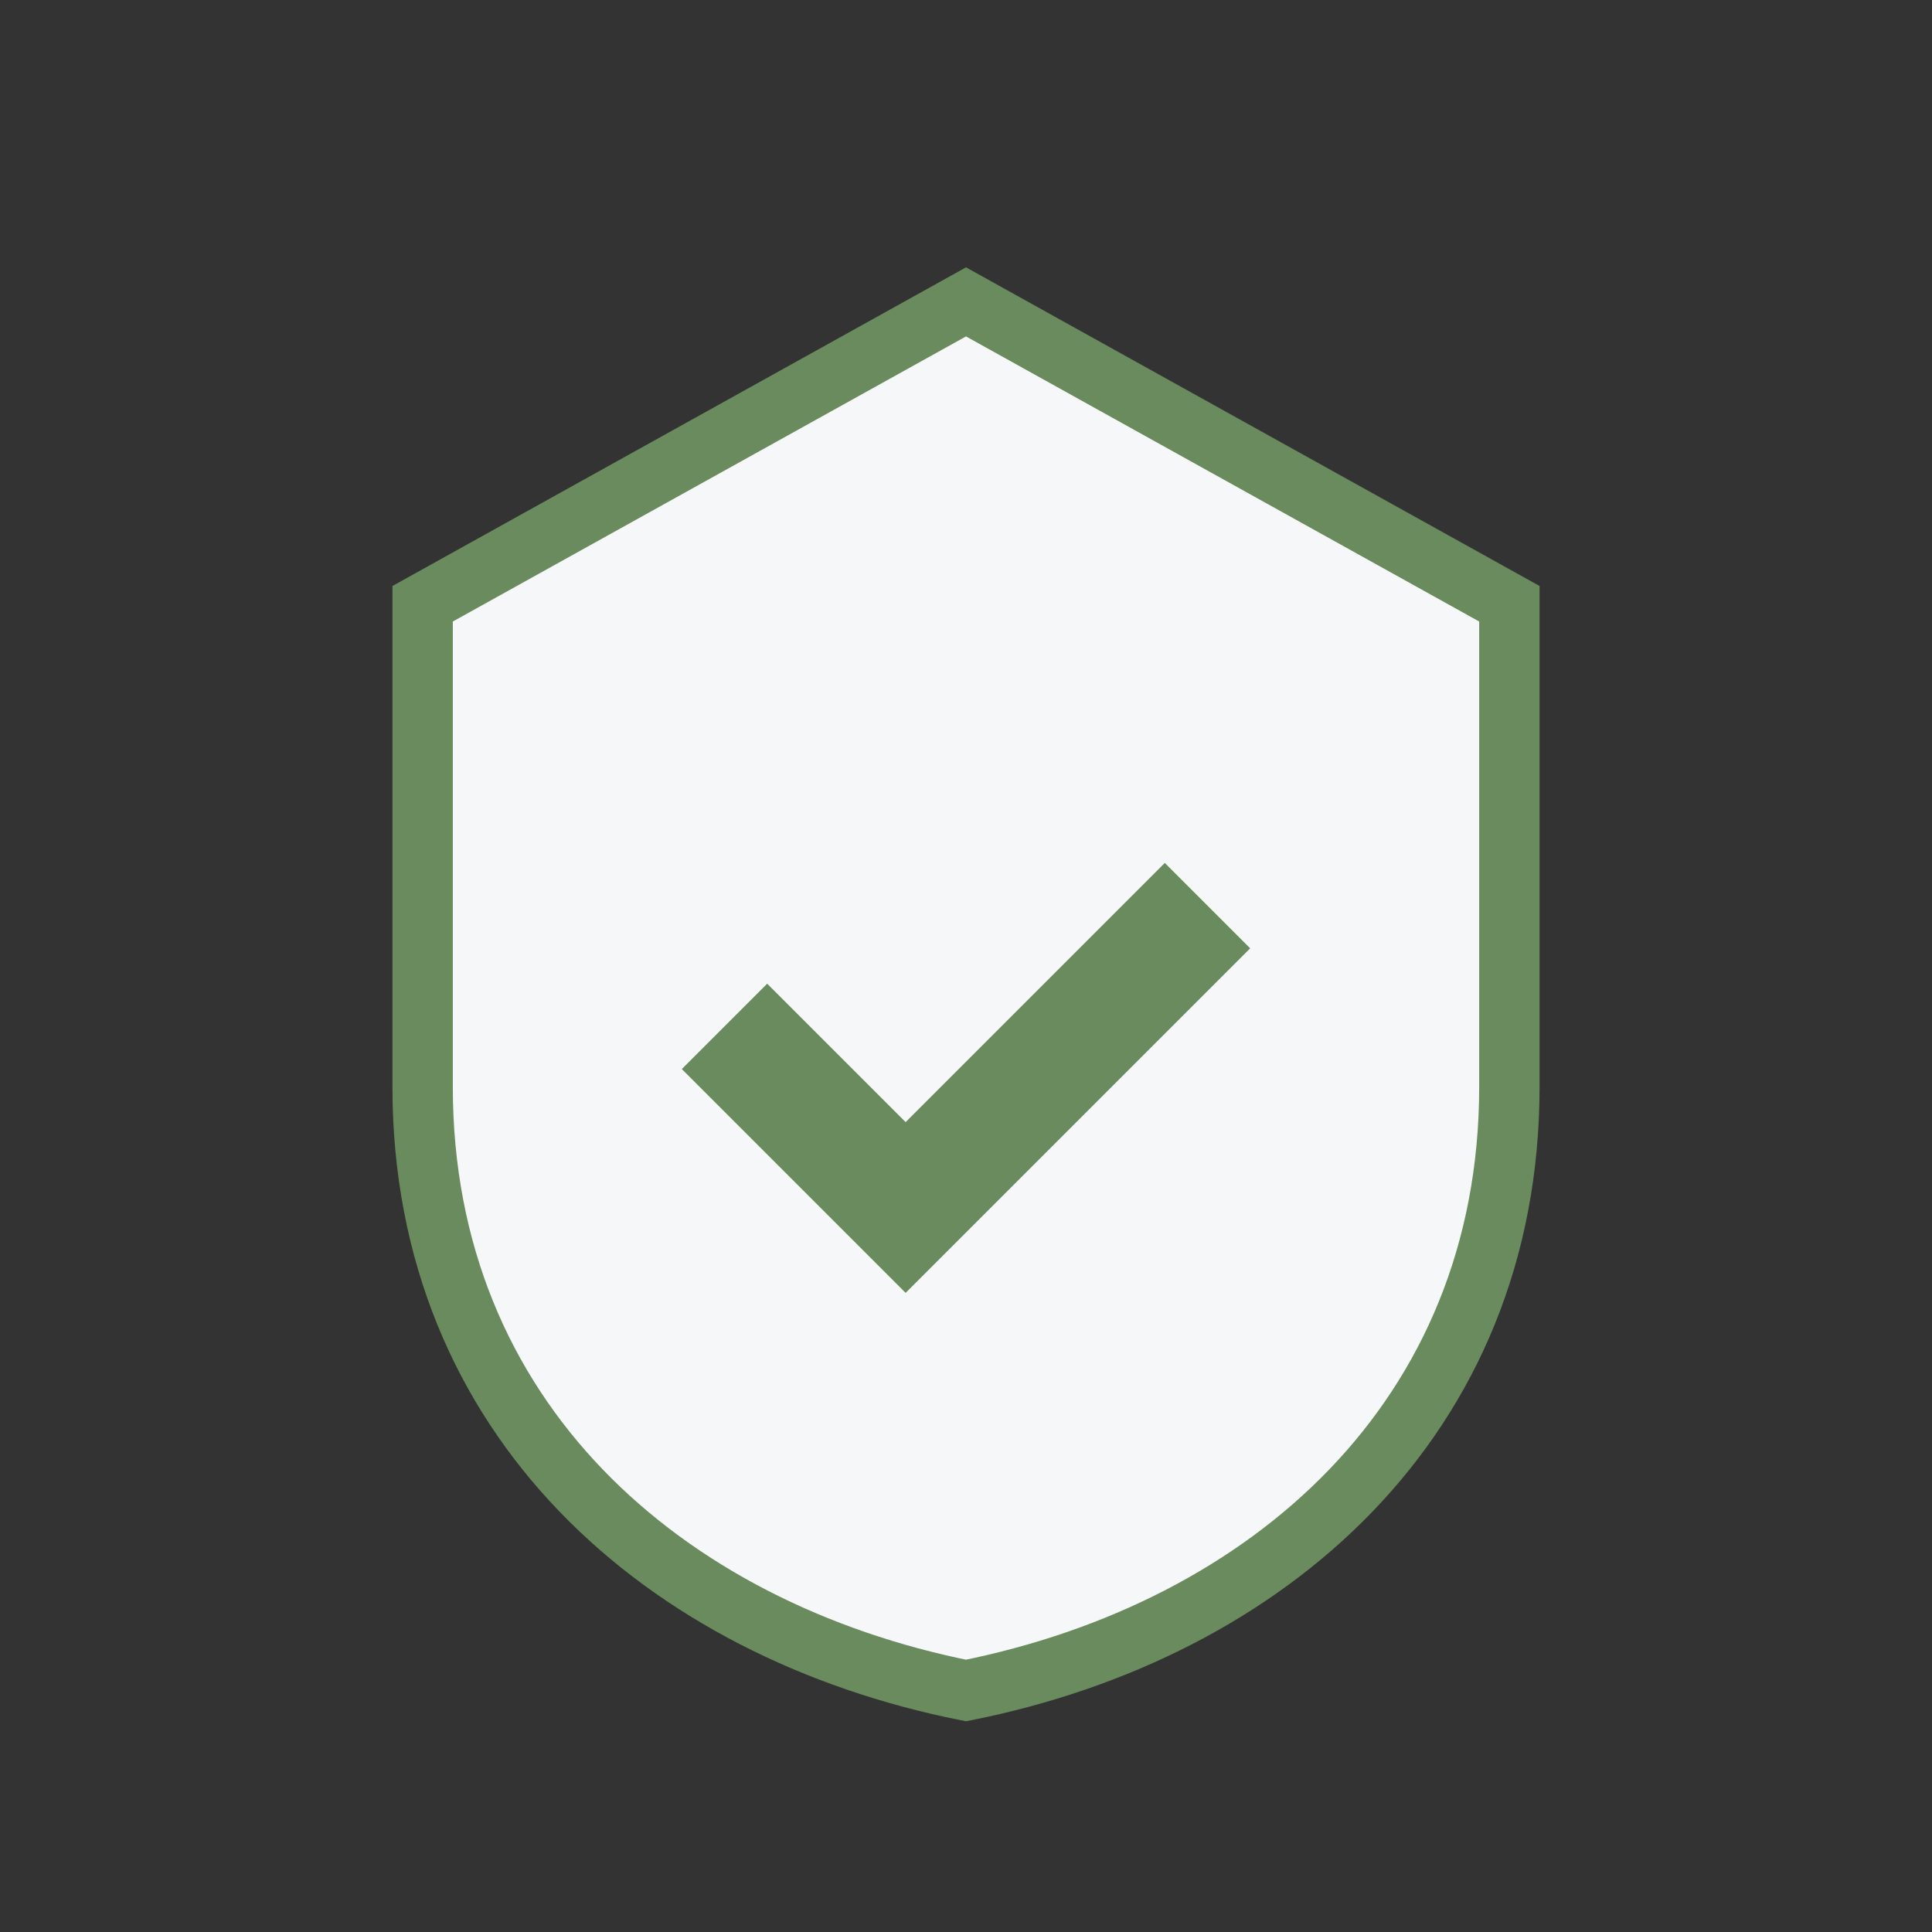
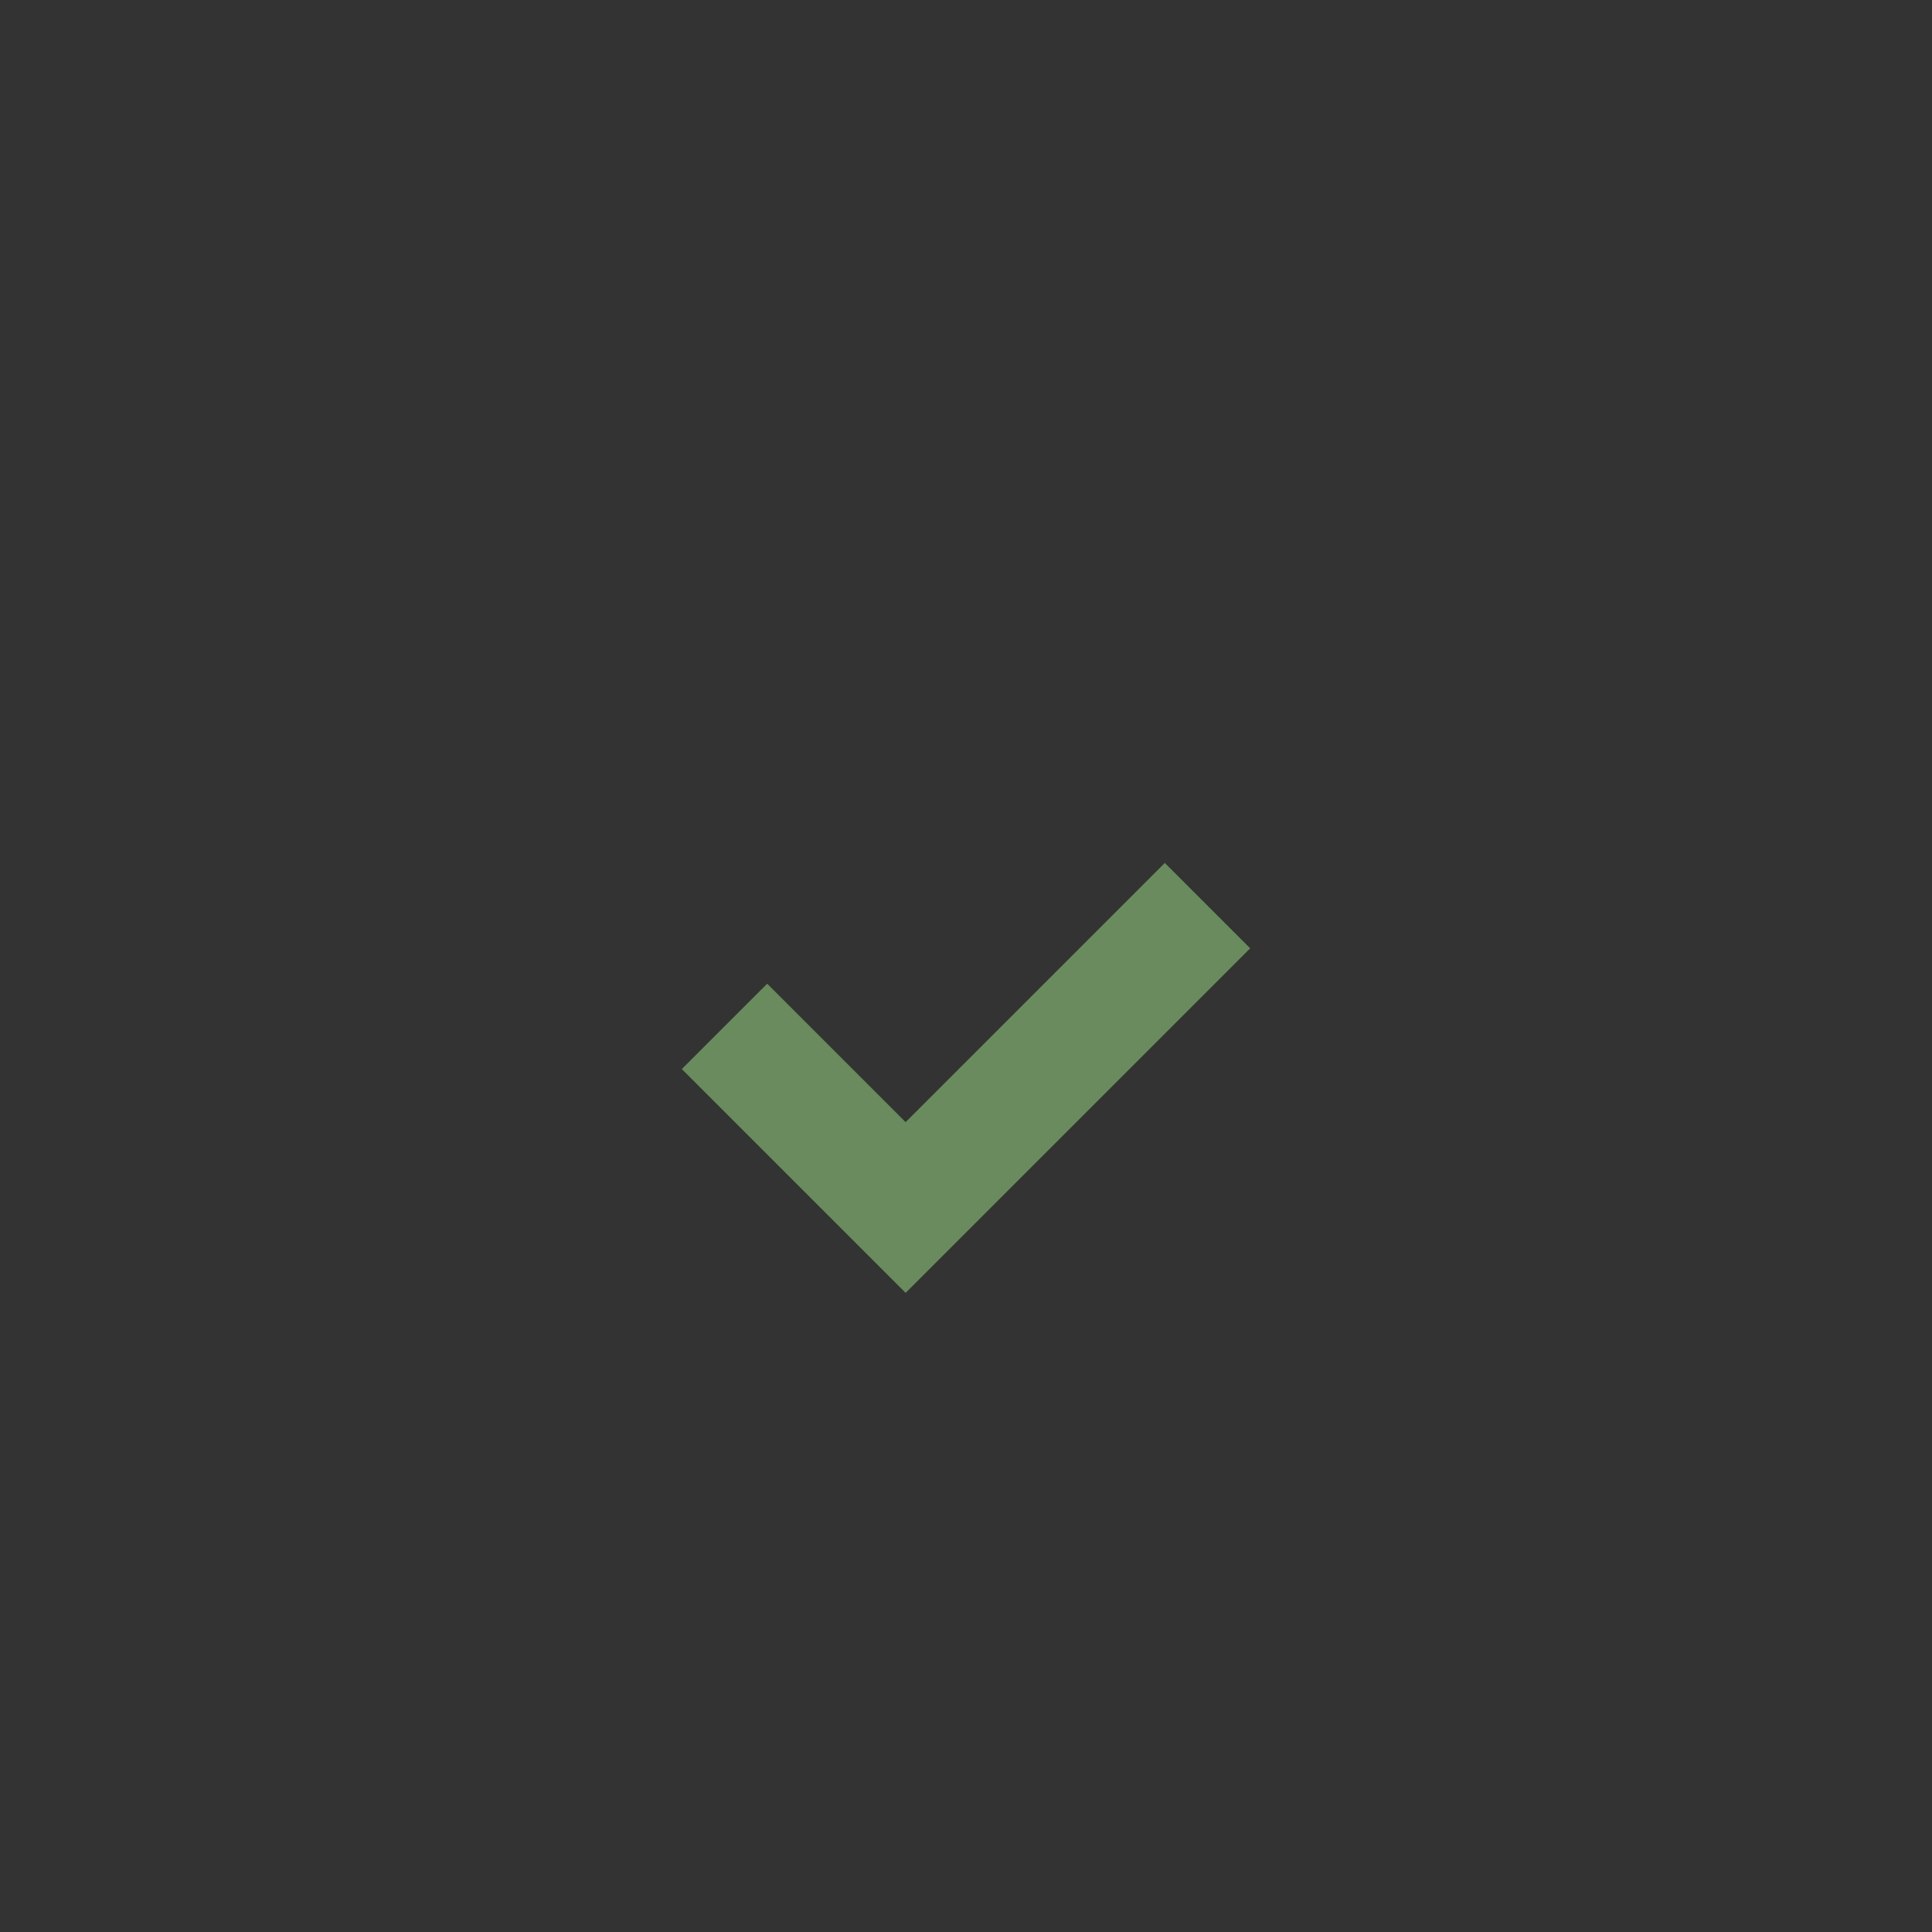
<svg xmlns="http://www.w3.org/2000/svg" width="32" height="32" viewBox="0 0 32 32">
  <rect x="0" y="0" width="32" height="32" fill="#333333" stroke="none" />
-   <path d="M16 5l9 5v8c0 5.5-4 9-9 10-5-1-9-4.5-9-10V10l9-5z" fill="#F6F7F9" stroke="#6A8B5D" />
  <path d="M12 17l3 3 5-5" stroke="#6A8B5D" stroke-width="2" fill="none" />
</svg>